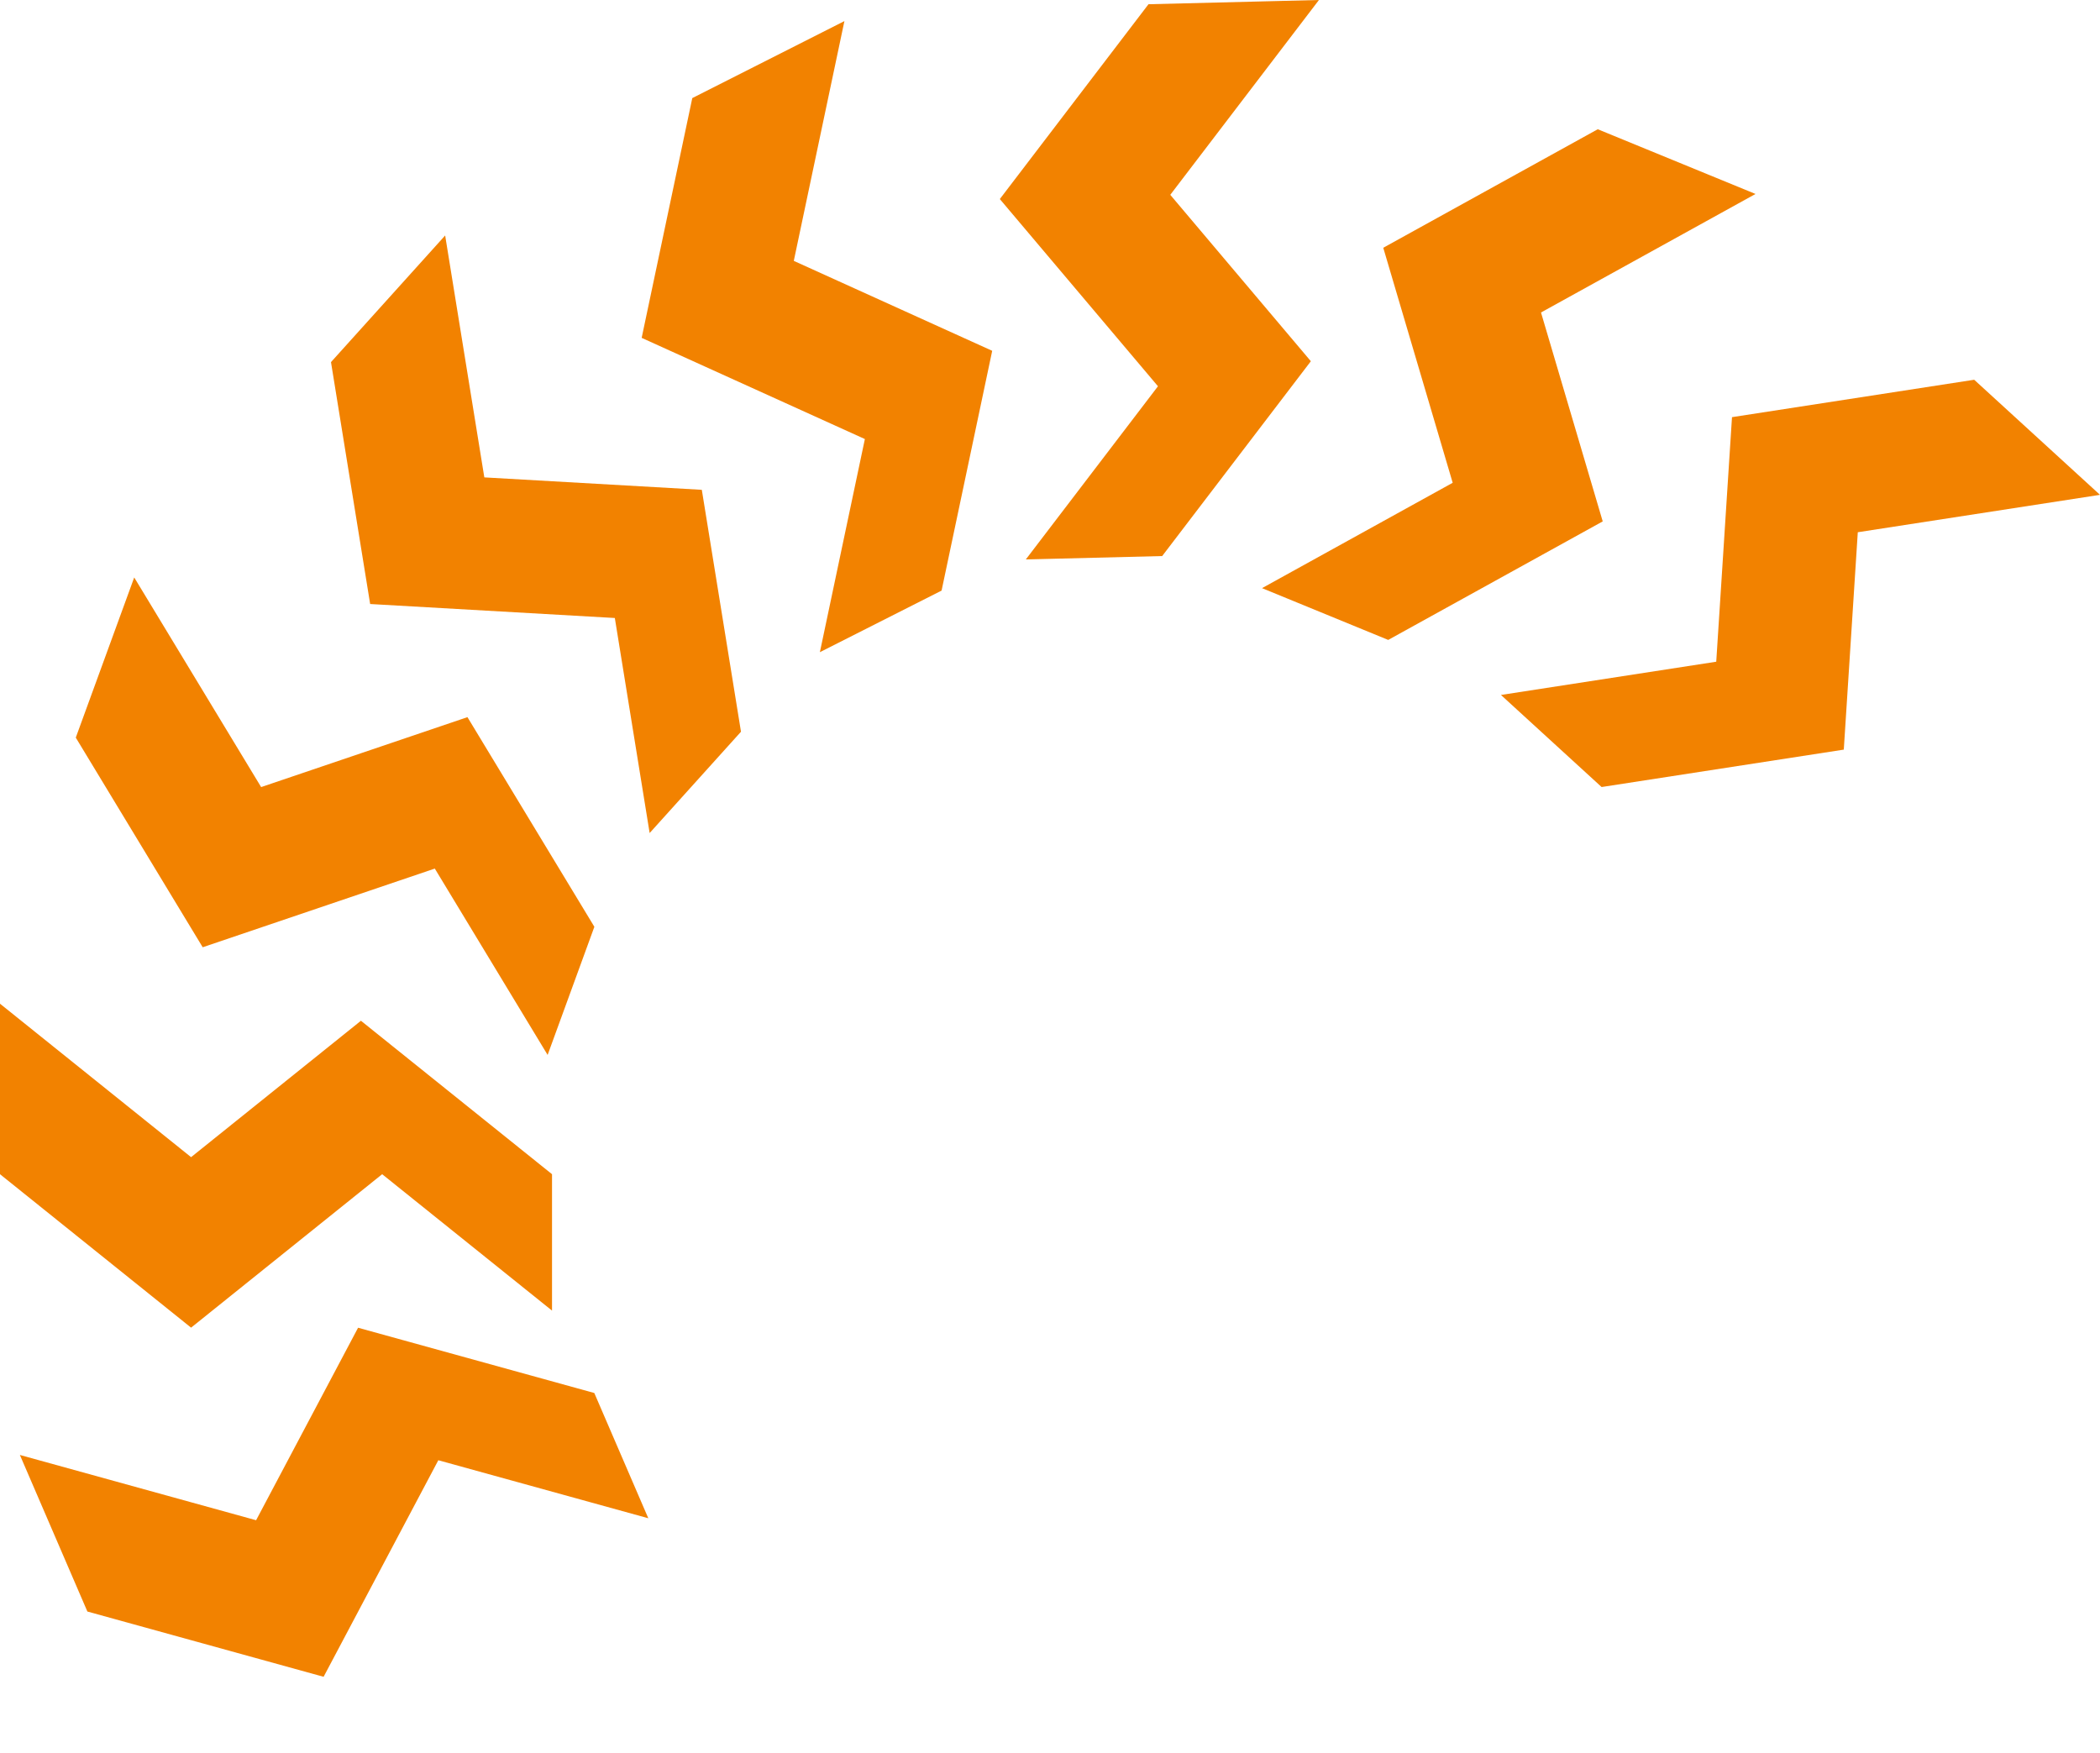
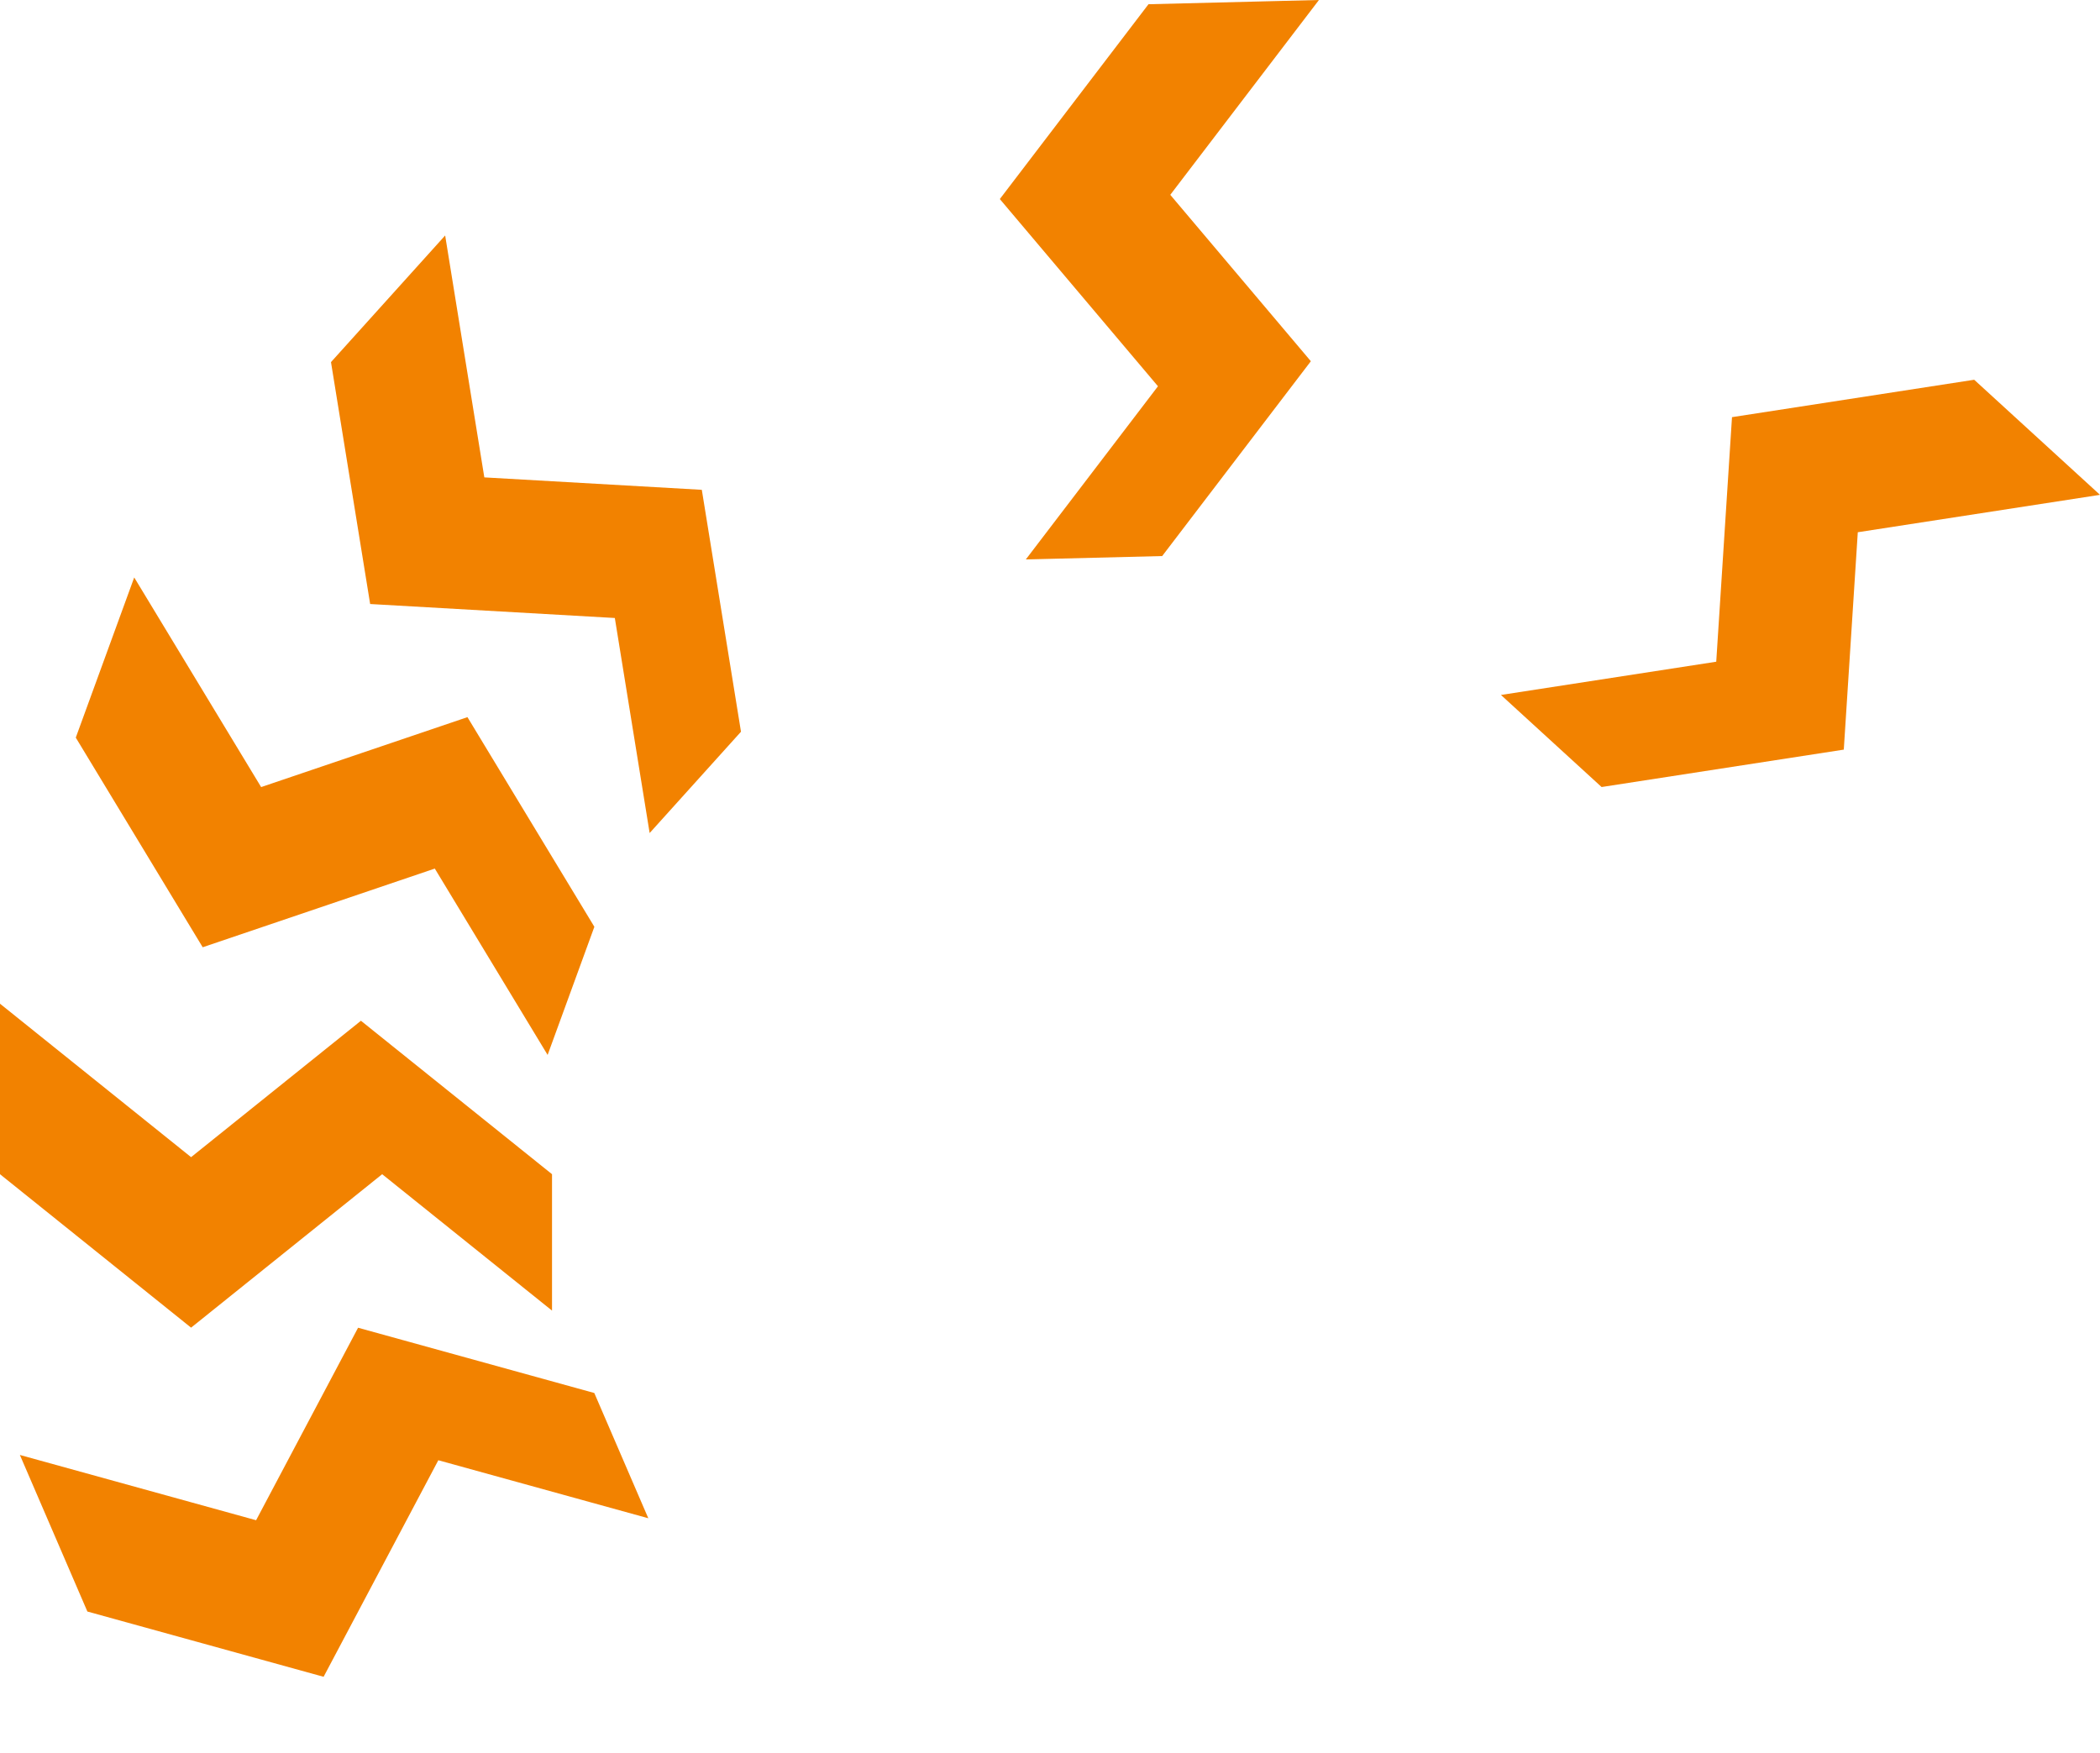
<svg xmlns="http://www.w3.org/2000/svg" width="1422" height="1187" viewBox="0 0 1422 1187" fill="none">
  <path d="M0 795.141L0 714.321L0 679.684L129.391 783.595L244.405 691.23L373.796 795.141V887.506L258.782 795.141L129.391 899.052L0 795.141Z" fill="#F28200" />
  <path d="M51.313 499.494L79.011 423.568L90.881 391.029L176.825 532.99L316.528 485.634L402.473 627.596L370.819 714.368L294.424 588.18L137.257 641.455L51.313 499.494Z" fill="#F28200" />
  <path d="M224.125 245.209L278.242 185.183L301.436 159.458L327.957 323.275L475.228 331.687L501.75 495.505L439.902 564.106L416.327 418.491L250.647 409.026L224.125 245.209Z" fill="#F28200" />
-   <path d="M468.777 66.424L540.885 29.925L571.789 14.283L537.512 176.654L671.863 237.559L637.586 399.93L555.176 441.643L585.645 297.313L434.5 228.795L468.777 66.424Z" fill="#F28200" />
  <path d="M777.692 2.864L858.487 0.859L893.113 0L792.444 131.929L887.634 244.616L786.964 376.545L694.628 378.836L784.111 261.566L677.023 134.792L777.692 2.864Z" fill="#F28200" />
-   <path d="M1081.91 87.519L1156.68 118.199L1188.73 131.347L1043.48 211.608L1085.27 353.075L940.018 433.336L854.566 398.274L983.678 326.931L936.662 167.78L1081.91 87.519Z" fill="#F28200" />
  <path d="M1336.81 257.158L1396.44 311.71L1422 335.09L1257.99 360.419L1248.51 507.625L1084.51 532.955L1016.36 470.609L1162.14 448.094L1172.81 282.487L1336.81 257.158Z" fill="#F28200" />
  <path d="M59.17 1091.28L27.175 1017.07L13.463 985.259L173.419 1029.46L242.471 899.106L402.427 943.304L438.993 1028.12L296.81 988.836L219.126 1135.48L59.17 1091.28Z" fill="#F28200" />
</svg>